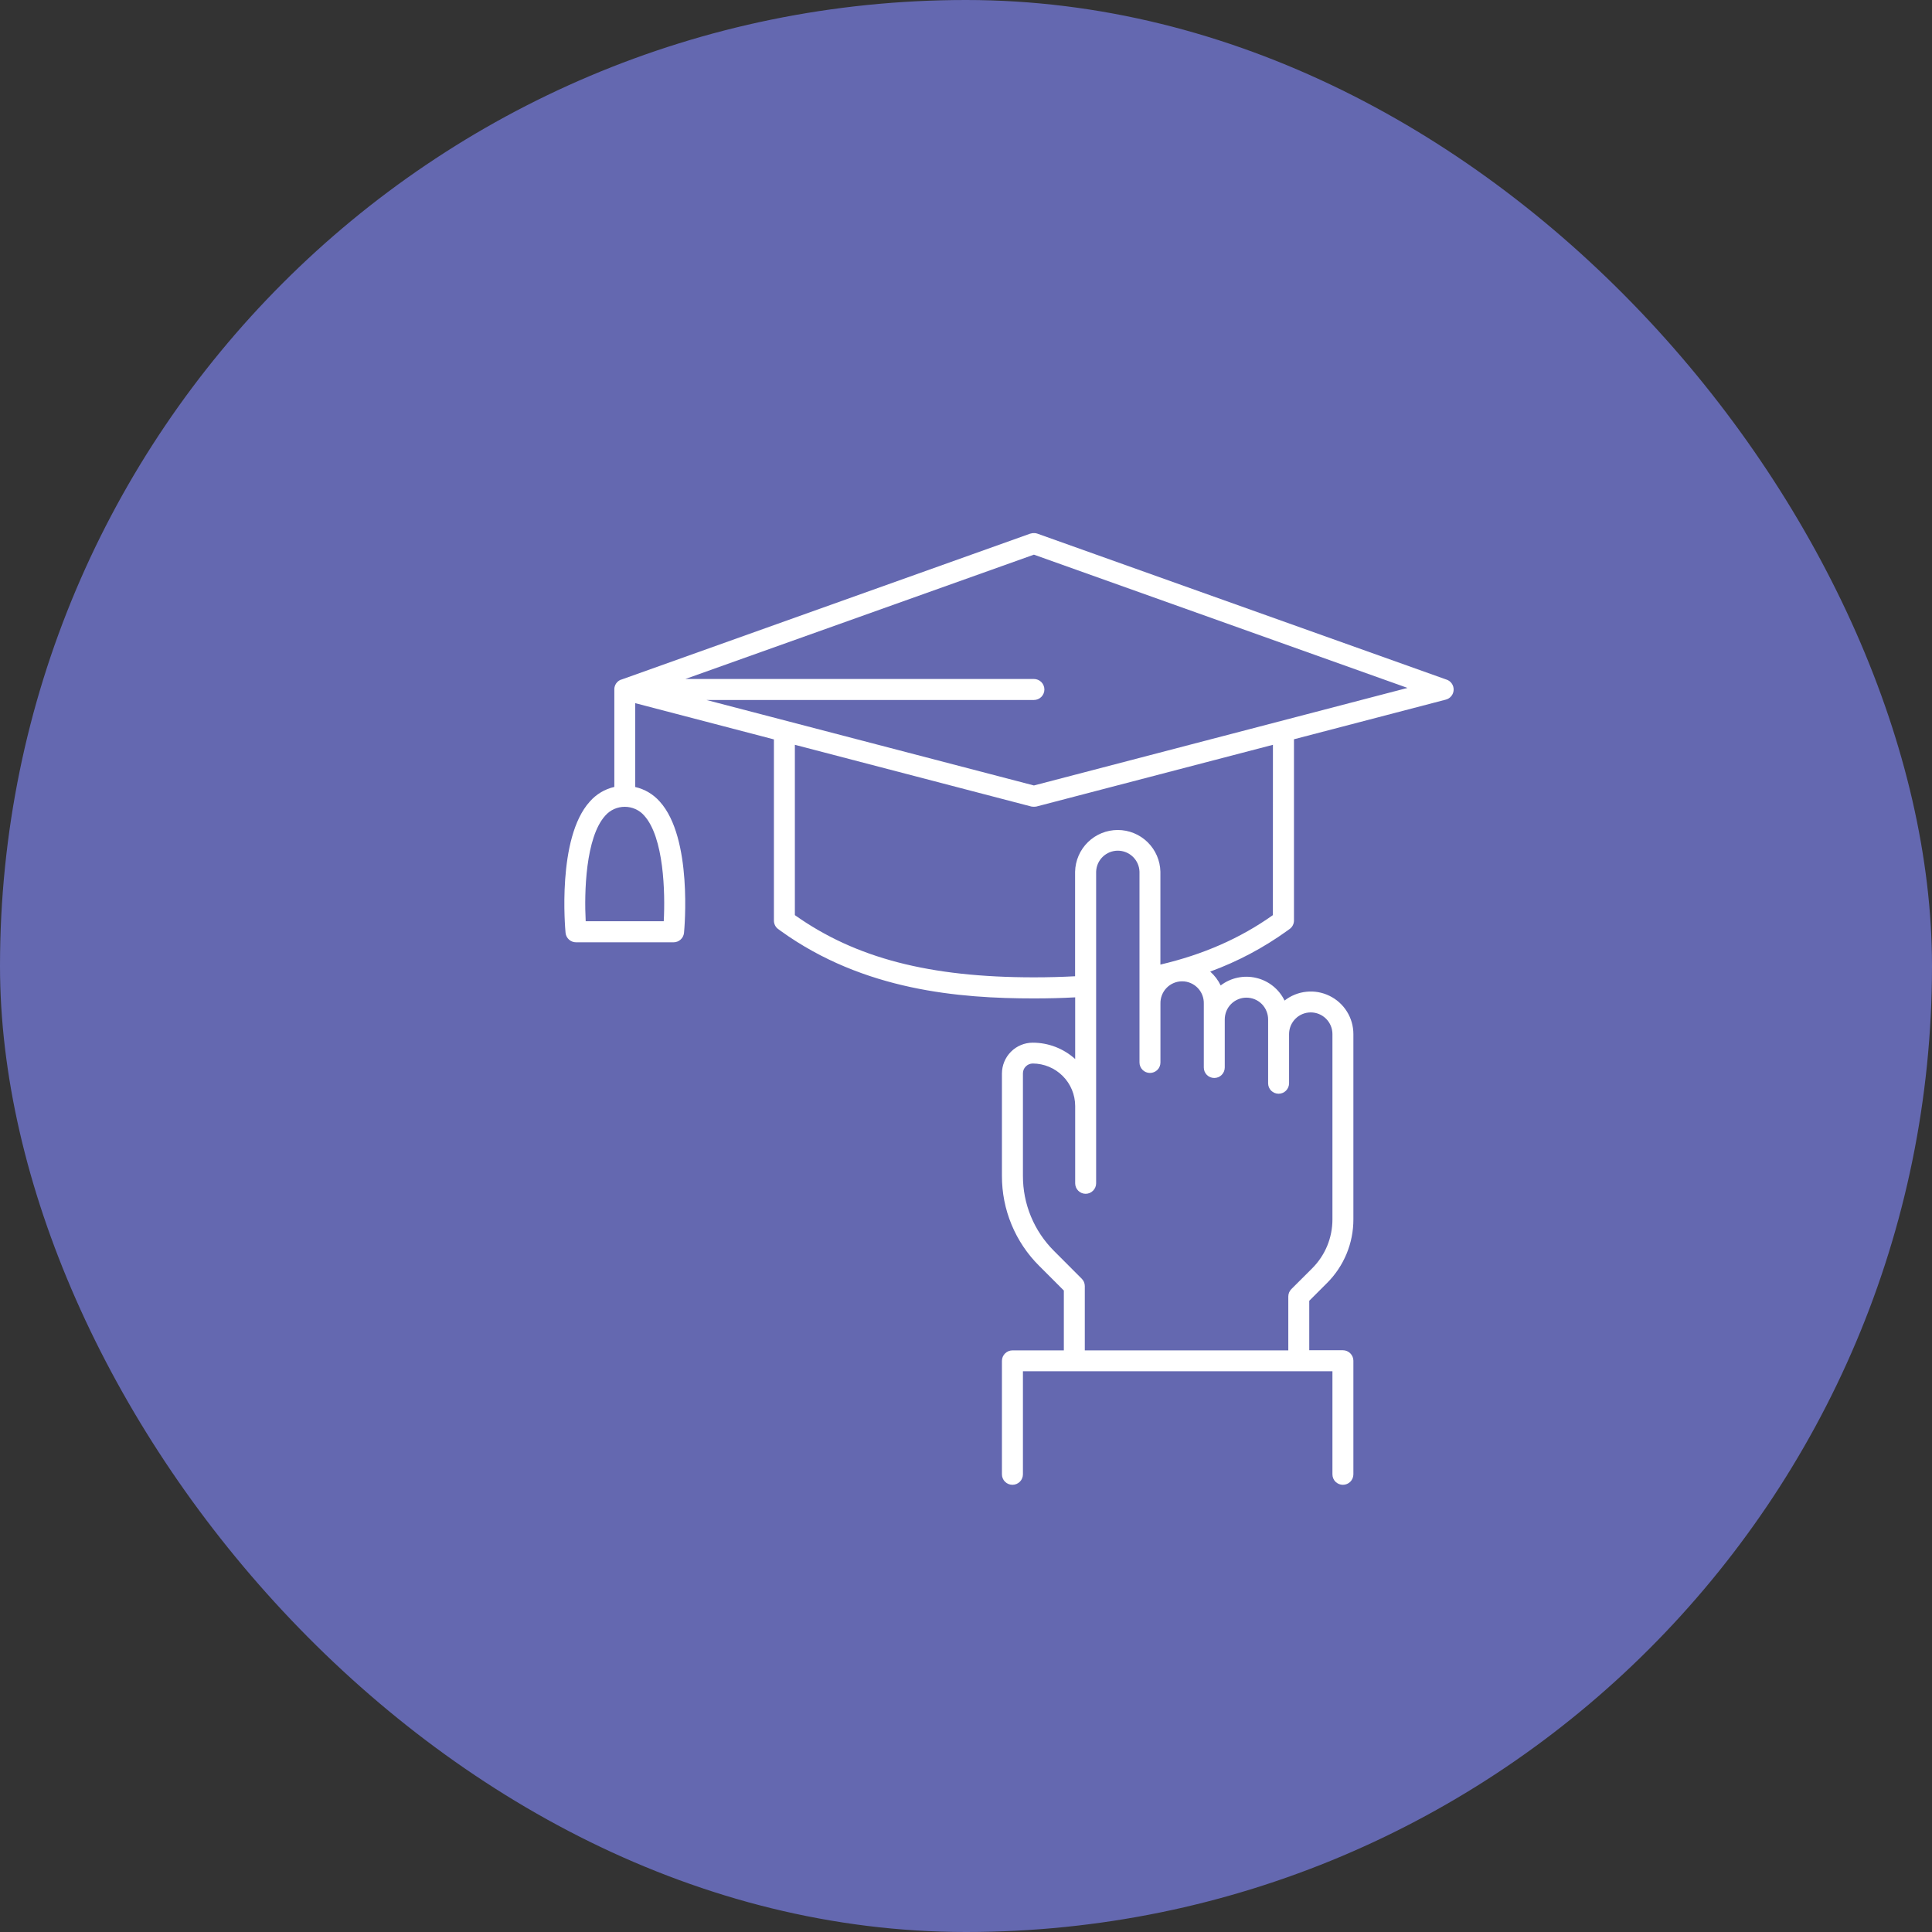
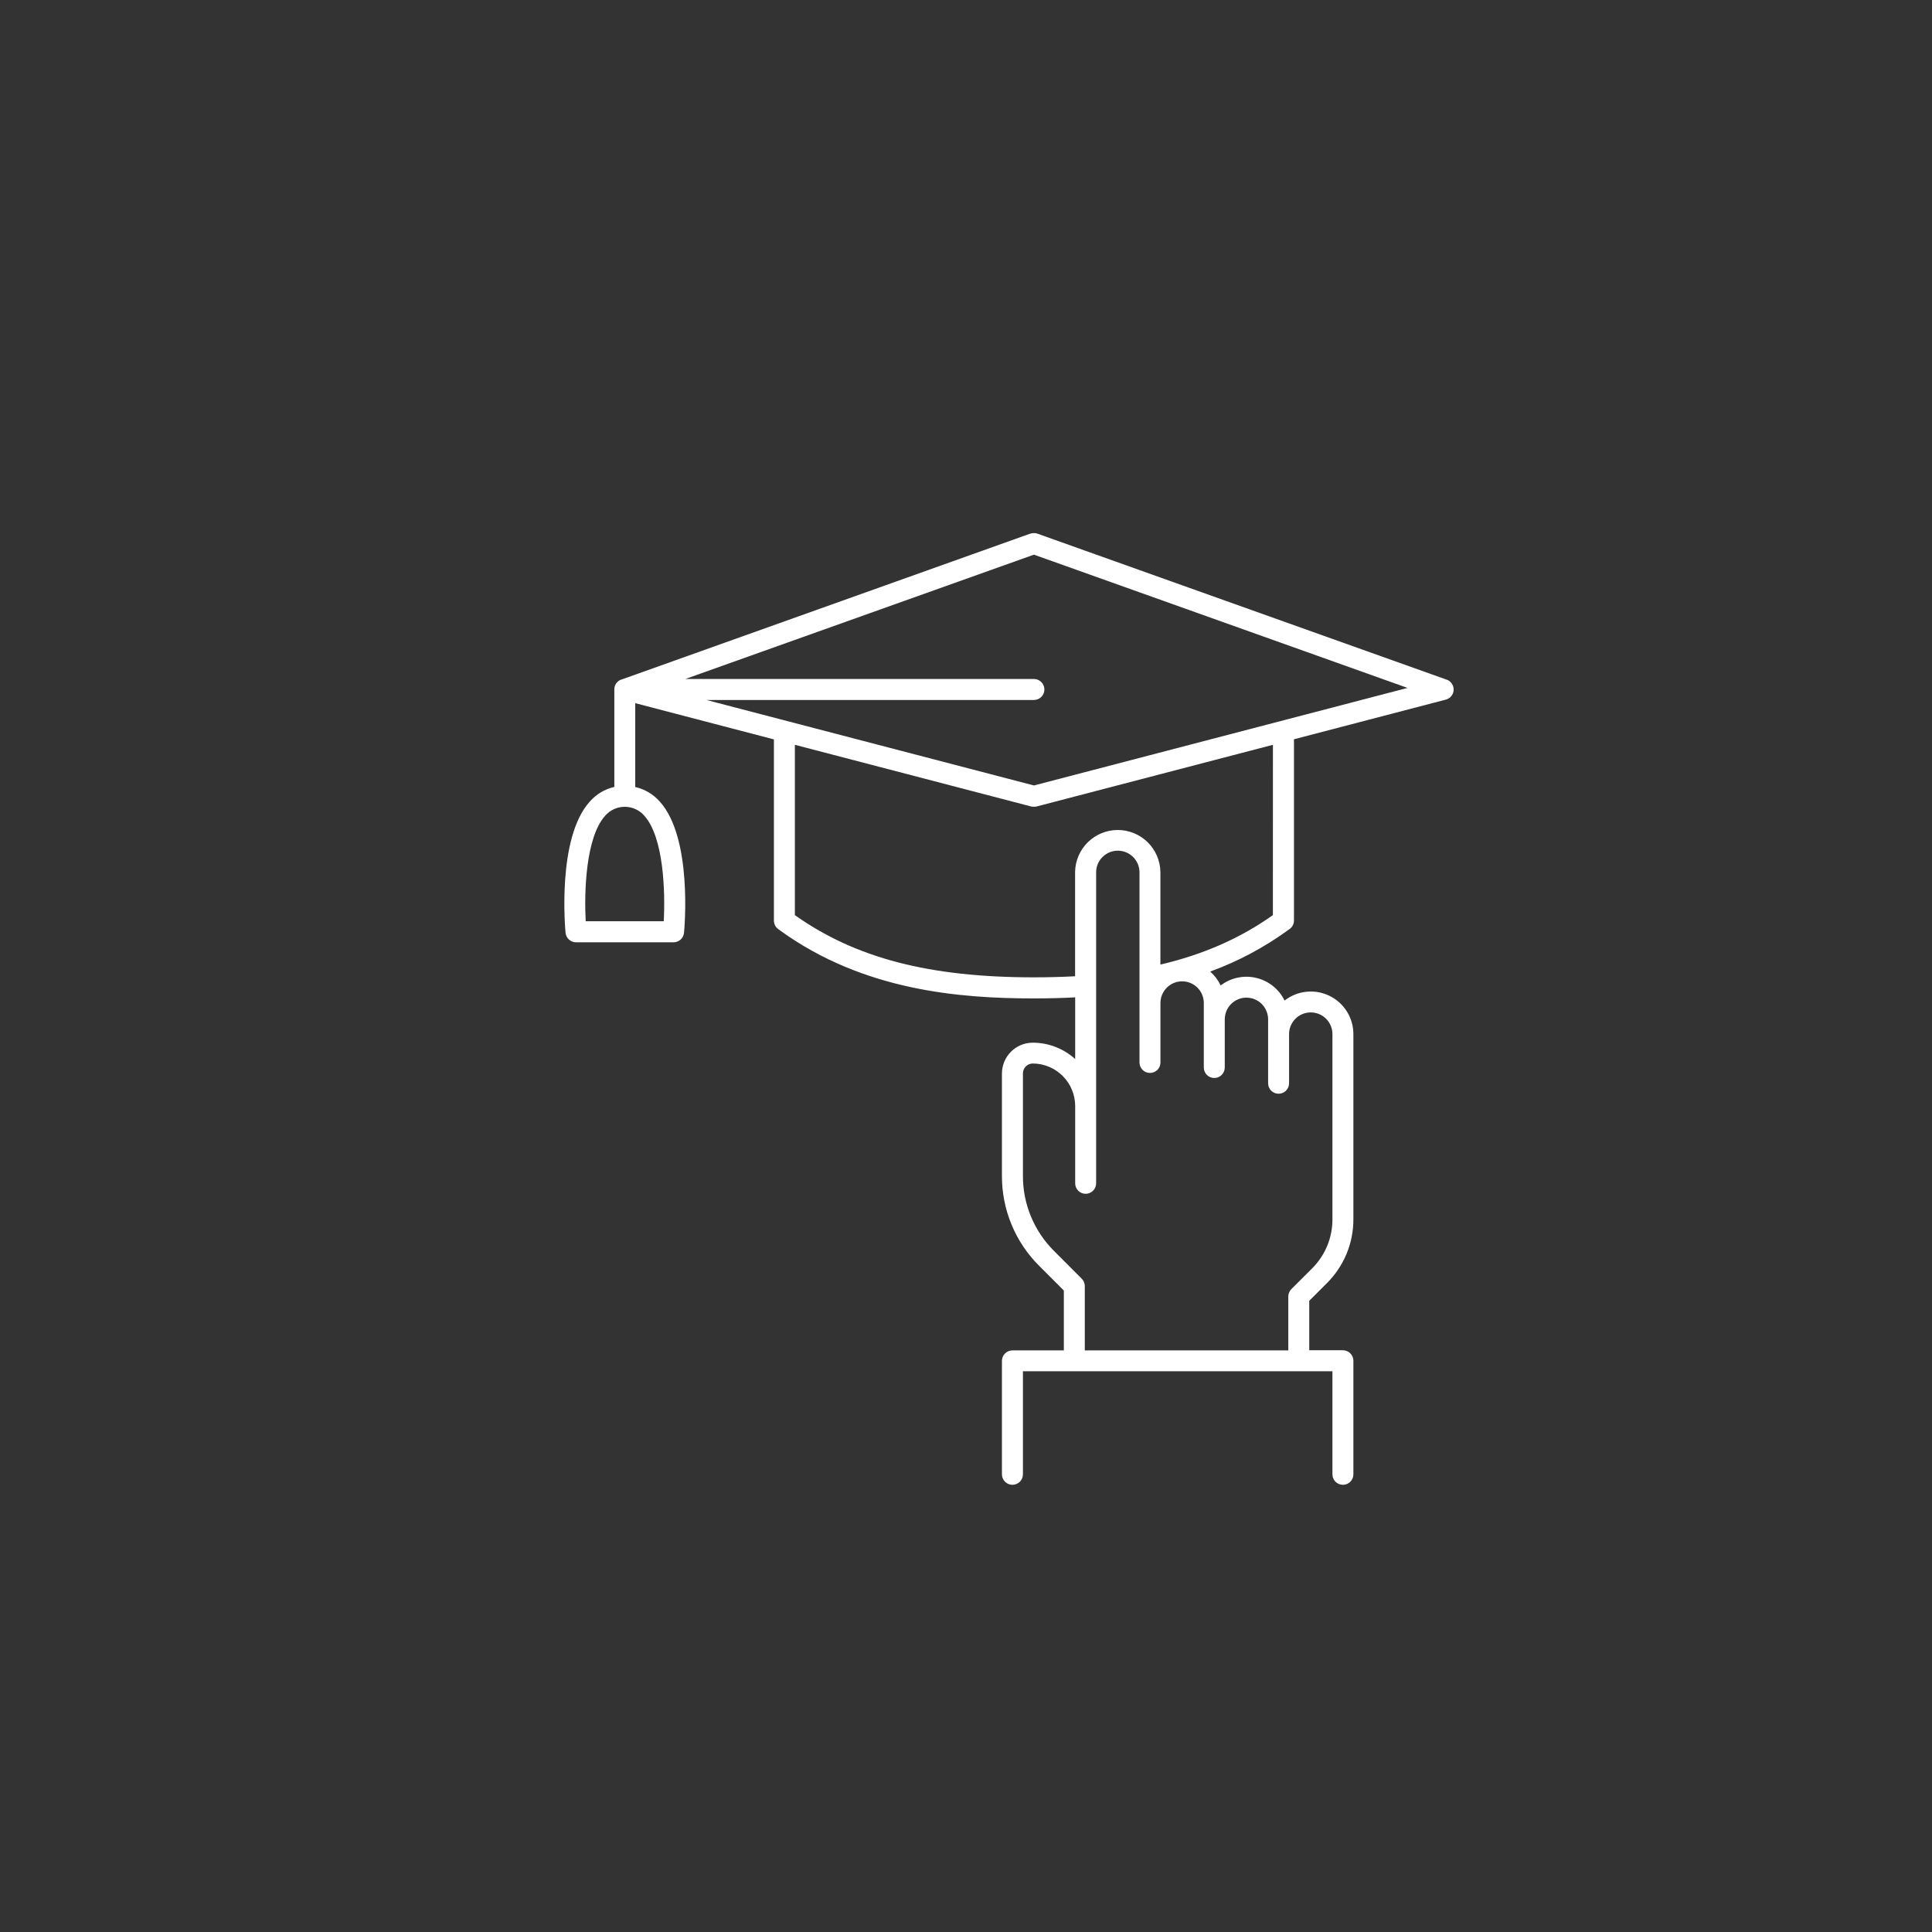
<svg xmlns="http://www.w3.org/2000/svg" width="45" height="45" viewBox="0 0 45 45" fill="none">
  <rect x="0" y="0" width="45" height="45" fill="#333333" stroke="none" />
-   <rect width="45" height="45" rx="22.5" fill="#6468B0" />
  <path d="M33.694 15.83L24.164 12.43L24.156 12.428C24.146 12.425 24.137 12.422 24.127 12.42C24.12 12.42 24.113 12.418 24.107 12.418C24.098 12.417 24.09 12.417 24.082 12.418C24.074 12.417 24.066 12.417 24.057 12.418C24.05 12.418 24.044 12.418 24.037 12.42C24.027 12.422 24.017 12.425 24.008 12.428H24L14.47 15.83H14.464L14.446 15.838C14.438 15.841 14.431 15.845 14.424 15.85L14.409 15.86L14.388 15.877C14.384 15.88 14.38 15.884 14.377 15.888C14.368 15.896 14.361 15.906 14.354 15.915L14.348 15.924C14.341 15.935 14.334 15.946 14.329 15.958C14.329 15.963 14.325 15.968 14.324 15.973C14.32 15.982 14.317 15.991 14.315 16L14.312 16.016C14.31 16.026 14.309 16.037 14.309 16.047C14.309 16.05 14.309 16.054 14.309 16.057V18.329C14.087 18.38 13.887 18.499 13.737 18.671C12.969 19.517 13.165 21.638 13.173 21.728C13.179 21.789 13.208 21.845 13.253 21.885C13.298 21.926 13.357 21.948 13.418 21.948H15.688C15.748 21.948 15.807 21.926 15.852 21.885C15.897 21.845 15.926 21.789 15.932 21.728C15.941 21.638 16.136 19.517 15.367 18.67C15.217 18.5 15.017 18.381 14.796 18.331V16.378L18.026 17.222V21.443C18.026 21.482 18.035 21.52 18.053 21.555C18.07 21.589 18.096 21.619 18.128 21.641L18.186 21.684C20.12 23.076 22.353 23.255 24.082 23.255C24.42 23.255 24.738 23.247 25.043 23.23V24.667C24.772 24.422 24.42 24.286 24.054 24.286C23.864 24.286 23.682 24.362 23.548 24.496C23.413 24.631 23.338 24.813 23.337 25.003V27.389C23.336 27.779 23.412 28.165 23.561 28.524C23.71 28.884 23.929 29.211 24.206 29.486L24.779 30.059V31.453H23.582C23.517 31.453 23.455 31.479 23.409 31.525C23.363 31.57 23.337 31.633 23.337 31.697V34.34C23.337 34.405 23.363 34.467 23.409 34.513C23.455 34.558 23.517 34.584 23.582 34.584C23.646 34.584 23.708 34.558 23.754 34.513C23.8 34.467 23.826 34.405 23.826 34.34V31.939H31.035V34.34C31.035 34.405 31.06 34.467 31.106 34.513C31.152 34.558 31.214 34.584 31.279 34.584C31.344 34.584 31.406 34.558 31.451 34.513C31.497 34.467 31.523 34.405 31.523 34.34V31.694C31.523 31.63 31.497 31.567 31.451 31.522C31.406 31.476 31.344 31.45 31.279 31.45H30.495V30.298L30.907 29.886C31.103 29.691 31.258 29.459 31.364 29.204C31.47 28.948 31.524 28.675 31.523 28.398V24.086C31.523 23.9 31.471 23.718 31.372 23.56C31.274 23.403 31.133 23.276 30.966 23.195C30.799 23.113 30.612 23.08 30.427 23.1C30.242 23.119 30.067 23.19 29.92 23.305C29.856 23.173 29.764 23.058 29.649 22.966C29.535 22.875 29.402 22.81 29.259 22.777C29.117 22.743 28.969 22.741 28.826 22.772C28.683 22.802 28.548 22.864 28.432 22.953C28.373 22.83 28.29 22.72 28.188 22.63C28.826 22.396 29.429 22.077 29.98 21.68L30.038 21.638C30.069 21.616 30.095 21.586 30.112 21.552C30.13 21.517 30.139 21.479 30.139 21.44V17.219L33.675 16.296C33.726 16.283 33.771 16.254 33.804 16.213C33.837 16.173 33.856 16.122 33.858 16.07C33.86 16.018 33.846 15.967 33.816 15.923C33.787 15.88 33.745 15.847 33.696 15.83H33.694ZM15.004 18.996C15.464 19.502 15.496 20.789 15.46 21.457H13.642C13.606 20.79 13.638 19.504 14.098 18.997C14.155 18.932 14.224 18.881 14.303 18.845C14.381 18.81 14.466 18.792 14.552 18.792C14.637 18.792 14.722 18.81 14.8 18.845C14.879 18.881 14.949 18.932 15.005 18.997L15.004 18.996ZM29.03 23.237C29.097 23.237 29.163 23.25 29.224 23.275C29.286 23.301 29.342 23.338 29.389 23.385C29.436 23.433 29.473 23.488 29.498 23.55C29.524 23.612 29.537 23.678 29.537 23.744V25.231C29.537 25.296 29.562 25.358 29.608 25.404C29.654 25.449 29.716 25.475 29.781 25.475C29.846 25.475 29.908 25.449 29.953 25.404C29.999 25.358 30.025 25.296 30.025 25.231V24.086C30.025 23.952 30.078 23.824 30.173 23.729C30.267 23.634 30.396 23.581 30.53 23.581C30.664 23.581 30.792 23.634 30.887 23.729C30.982 23.824 31.035 23.952 31.035 24.086V28.401C31.035 28.613 30.994 28.823 30.913 29.019C30.832 29.215 30.712 29.393 30.562 29.543L30.078 30.026C30.055 30.049 30.038 30.076 30.025 30.106C30.013 30.135 30.007 30.167 30.007 30.199V31.453H25.267V29.955C25.267 29.89 25.241 29.828 25.195 29.783L24.551 29.138C24.32 28.908 24.137 28.635 24.013 28.335C23.888 28.034 23.825 27.712 23.826 27.386V25C23.826 24.939 23.85 24.881 23.893 24.839C23.936 24.796 23.994 24.772 24.054 24.771C24.316 24.772 24.567 24.876 24.753 25.062C24.938 25.247 25.042 25.498 25.043 25.76V27.561C25.043 27.626 25.068 27.688 25.114 27.734C25.16 27.78 25.222 27.806 25.287 27.806C25.351 27.806 25.413 27.78 25.459 27.734C25.505 27.688 25.531 27.626 25.531 27.561V20.304C25.535 20.172 25.59 20.048 25.684 19.957C25.779 19.865 25.905 19.814 26.036 19.814C26.167 19.814 26.293 19.865 26.388 19.957C26.482 20.048 26.537 20.172 26.541 20.304V24.747C26.541 24.812 26.567 24.874 26.613 24.92C26.658 24.965 26.72 24.991 26.785 24.991C26.85 24.991 26.912 24.965 26.958 24.92C27.004 24.874 27.029 24.812 27.029 24.747V23.377C27.027 23.31 27.039 23.242 27.063 23.18C27.088 23.116 27.124 23.059 27.172 23.01C27.218 22.962 27.275 22.923 27.337 22.897C27.399 22.87 27.466 22.857 27.534 22.857C27.602 22.857 27.669 22.87 27.731 22.897C27.793 22.923 27.849 22.962 27.896 23.01C27.944 23.059 27.98 23.116 28.005 23.18C28.029 23.242 28.041 23.31 28.039 23.377V24.864C28.039 24.929 28.064 24.991 28.11 25.037C28.156 25.083 28.218 25.108 28.283 25.108C28.348 25.108 28.41 25.083 28.455 25.037C28.501 24.991 28.527 24.929 28.527 24.864V23.744C28.527 23.678 28.54 23.612 28.565 23.55C28.59 23.489 28.627 23.433 28.674 23.386C28.721 23.339 28.777 23.301 28.838 23.276C28.899 23.25 28.965 23.237 29.032 23.237H29.03ZM29.648 21.315C28.885 21.856 28.026 22.233 27.028 22.467V20.304C27.022 20.044 26.915 19.797 26.729 19.615C26.544 19.434 26.294 19.332 26.035 19.332C25.775 19.332 25.525 19.434 25.34 19.615C25.154 19.797 25.047 20.044 25.041 20.304V22.739C24.737 22.755 24.42 22.764 24.081 22.764C21.646 22.764 19.926 22.316 18.514 21.315V17.348L24.02 18.785L24.035 18.788H24.046C24.058 18.79 24.07 18.791 24.082 18.791C24.093 18.791 24.105 18.79 24.117 18.788H24.128L24.143 18.785L29.649 17.348L29.648 21.315ZM24.082 18.295L16.454 16.304H24.082C24.147 16.304 24.209 16.278 24.255 16.232C24.3 16.186 24.326 16.124 24.326 16.06C24.326 15.995 24.3 15.933 24.255 15.887C24.209 15.841 24.147 15.815 24.082 15.815H15.963L24.082 12.919L32.784 16.023L24.082 18.295Z" fill="white" />
</svg>